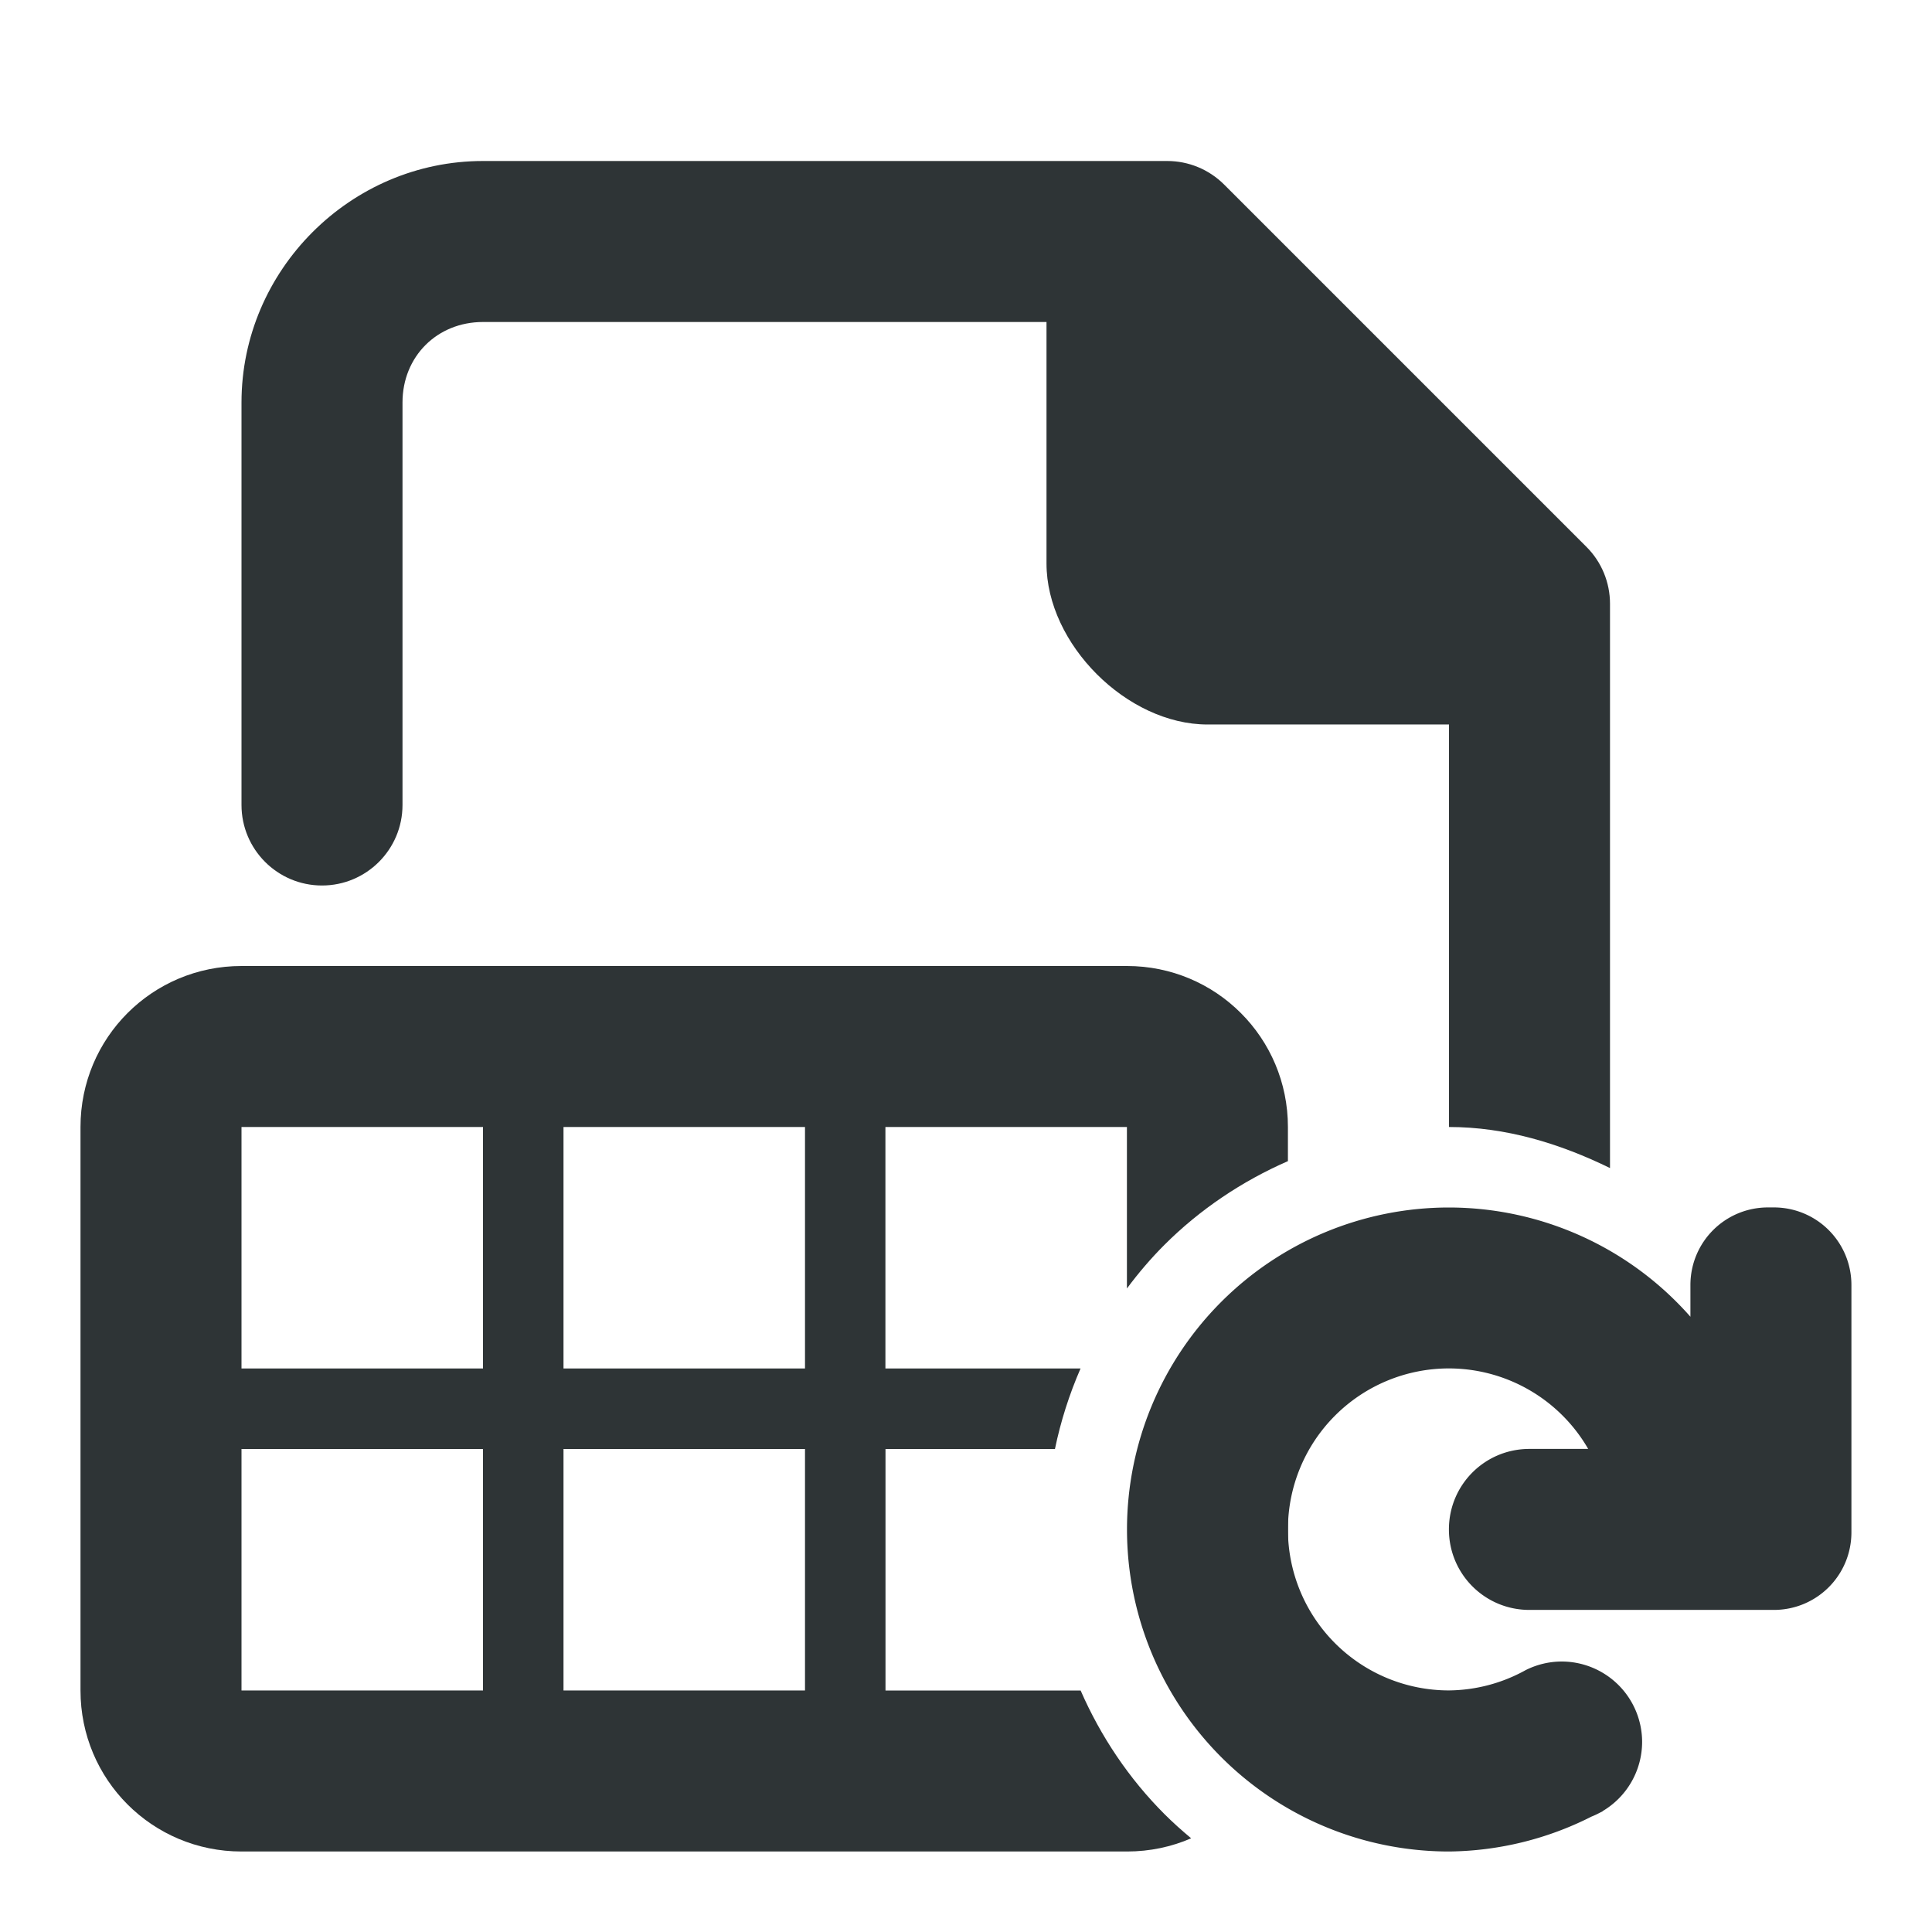
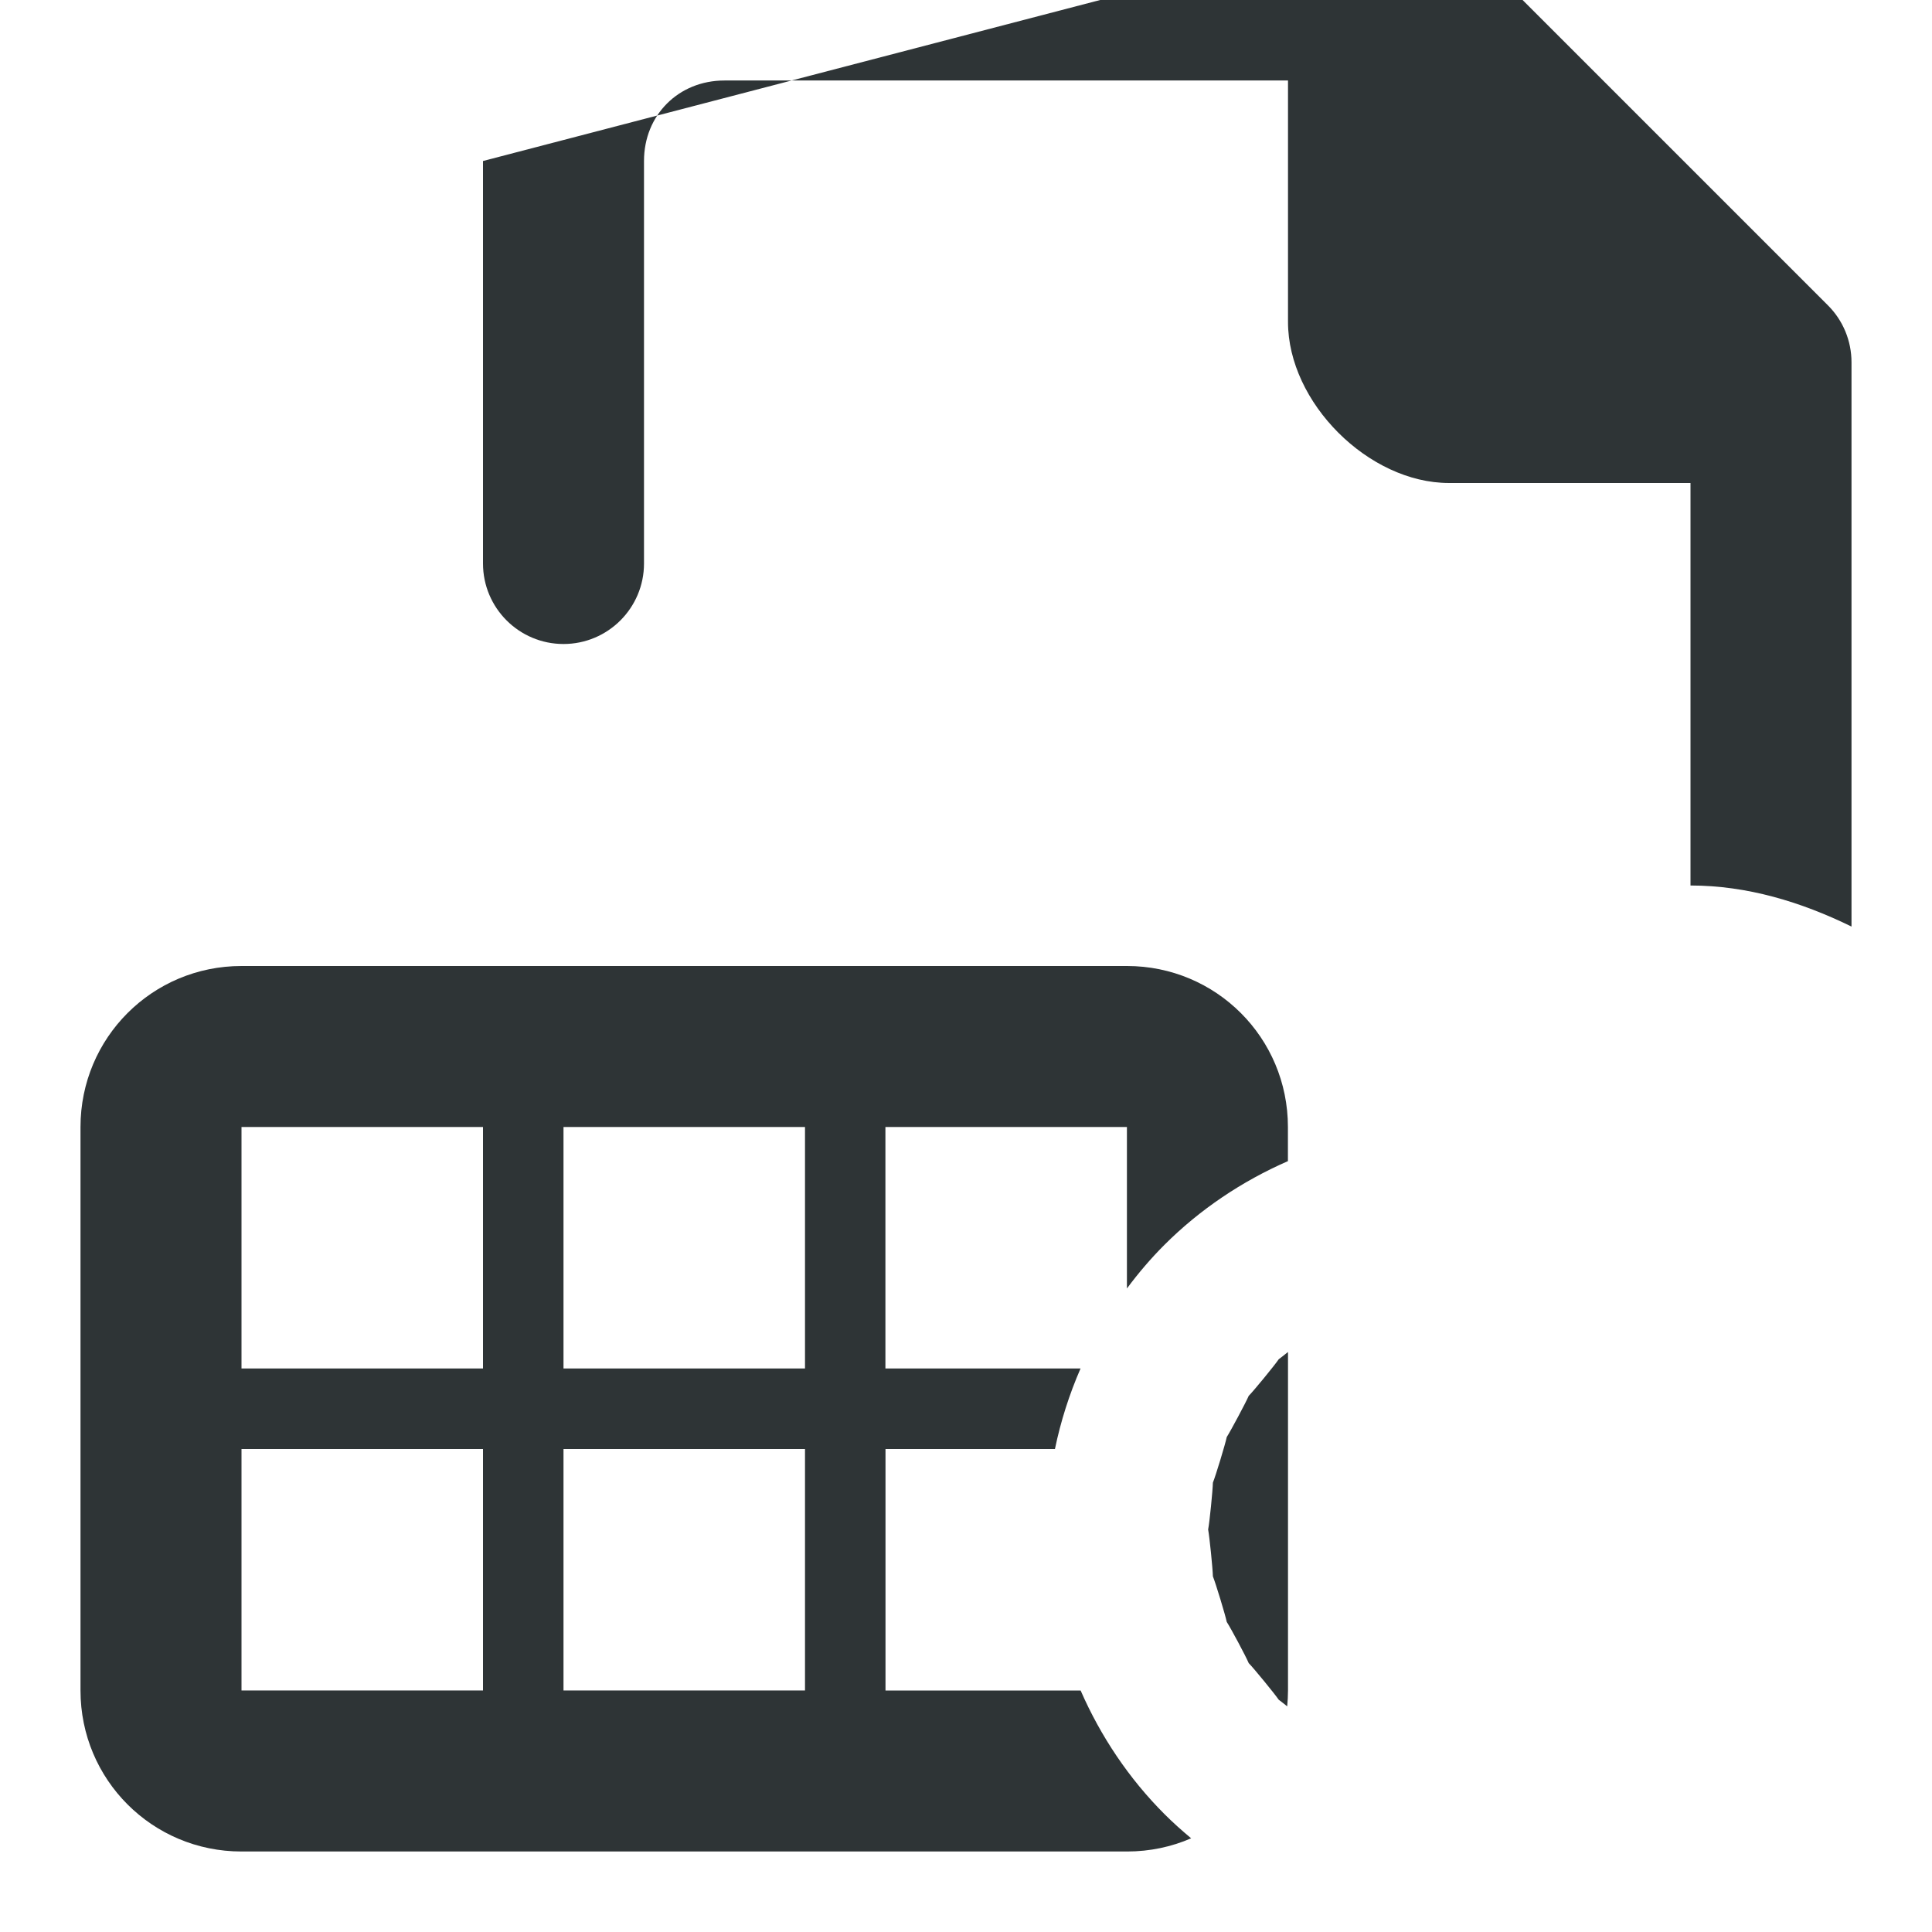
<svg xmlns="http://www.w3.org/2000/svg" viewBox="0 0 24 24">
  <g fill="#2e3436">
-     <path d="m6 2c-1.645 0-3 1.355-3 3v5c0 .552.448 1 1 1s1-.448 1-1v-5c0-.571.429-1 1-1h7v3c0 1 1 2 2 2h3v1 4c.703 0 1.372.203 2 .51v-7.01c-0-.265-.105-.52-.293-.707l-4.5-4.5c-.188-.188-.442-.293-.707-.293z" />
+     <path d="m6 2v5c0 .552.448 1 1 1s1-.448 1-1v-5c0-.571.429-1 1-1h7v3c0 1 1 2 2 2h3v1 4c.703 0 1.372.203 2 .51v-7.01c-0-.265-.105-.52-.293-.707l-4.5-4.5c-.188-.188-.442-.293-.707-.293z" />
    <path d="m3 12c-1.108 0-2 .892-2 2v7c0 1.108.892 2 2 2h11c.284 0 .553-.058.797-.164-.115-.096-.226-.195-.332-.301-.44-.44-.792-.965-1.041-1.535h-2.424v-3h2.105c.071-.343.178-.679.318-1h-2.424v-3h3v2.006c.142-.191.297-.373.465-.541.44-.44.965-.792 1.535-1.041v-.424c0-1.108-.892-2-2-2zm0 2h3v3h-3zm4 0h3v3h-3zm9 2.795c-.049.039-.094.075-.115.09-.053.078-.309.39-.373.455-.038.087-.22.428-.273.512-.017.085-.138.483-.172.566-.002.097-.041.49-.059.582.017.092.057.485.059.582.034.084.155.481.172.566.054.084.236.424.273.512.064.065.32.378.373.455.02.014.061.047.105.082.006-.065.01-.131.01-.197zm-13 1.205h3v3h-3zm4 0h3v3h-3z" />
-     <path d="m18 15a4 4 0 0 0 -4 4 4 4 0 0 0 4 4 4 4 0 0 0 1.771-.434 1 1 0 0 0 .105-.049 4 4 0 0 0 .033-.016l-.002-.002a1 1 0 0 0 .492-.859 1 1 0 0 0 -1-1 1 1 0 0 0 -.447.107 2 2 0 0 1 -.953.252 2 2 0 0 1 -2-2 2 2 0 0 1 2-2 2 2 0 0 1 1.73 1h-.73c-.554 0-1 .446-1 1s.446 1 1 1h3 .035c.535 0 .965-.43.965-.965v-3.07c0-.535-.43-.965-.965-.965h-.07c-.535 0-.965.43-.965.965v.393a4 4 0 0 0 -3-1.357z" />
  </g>
</svg>